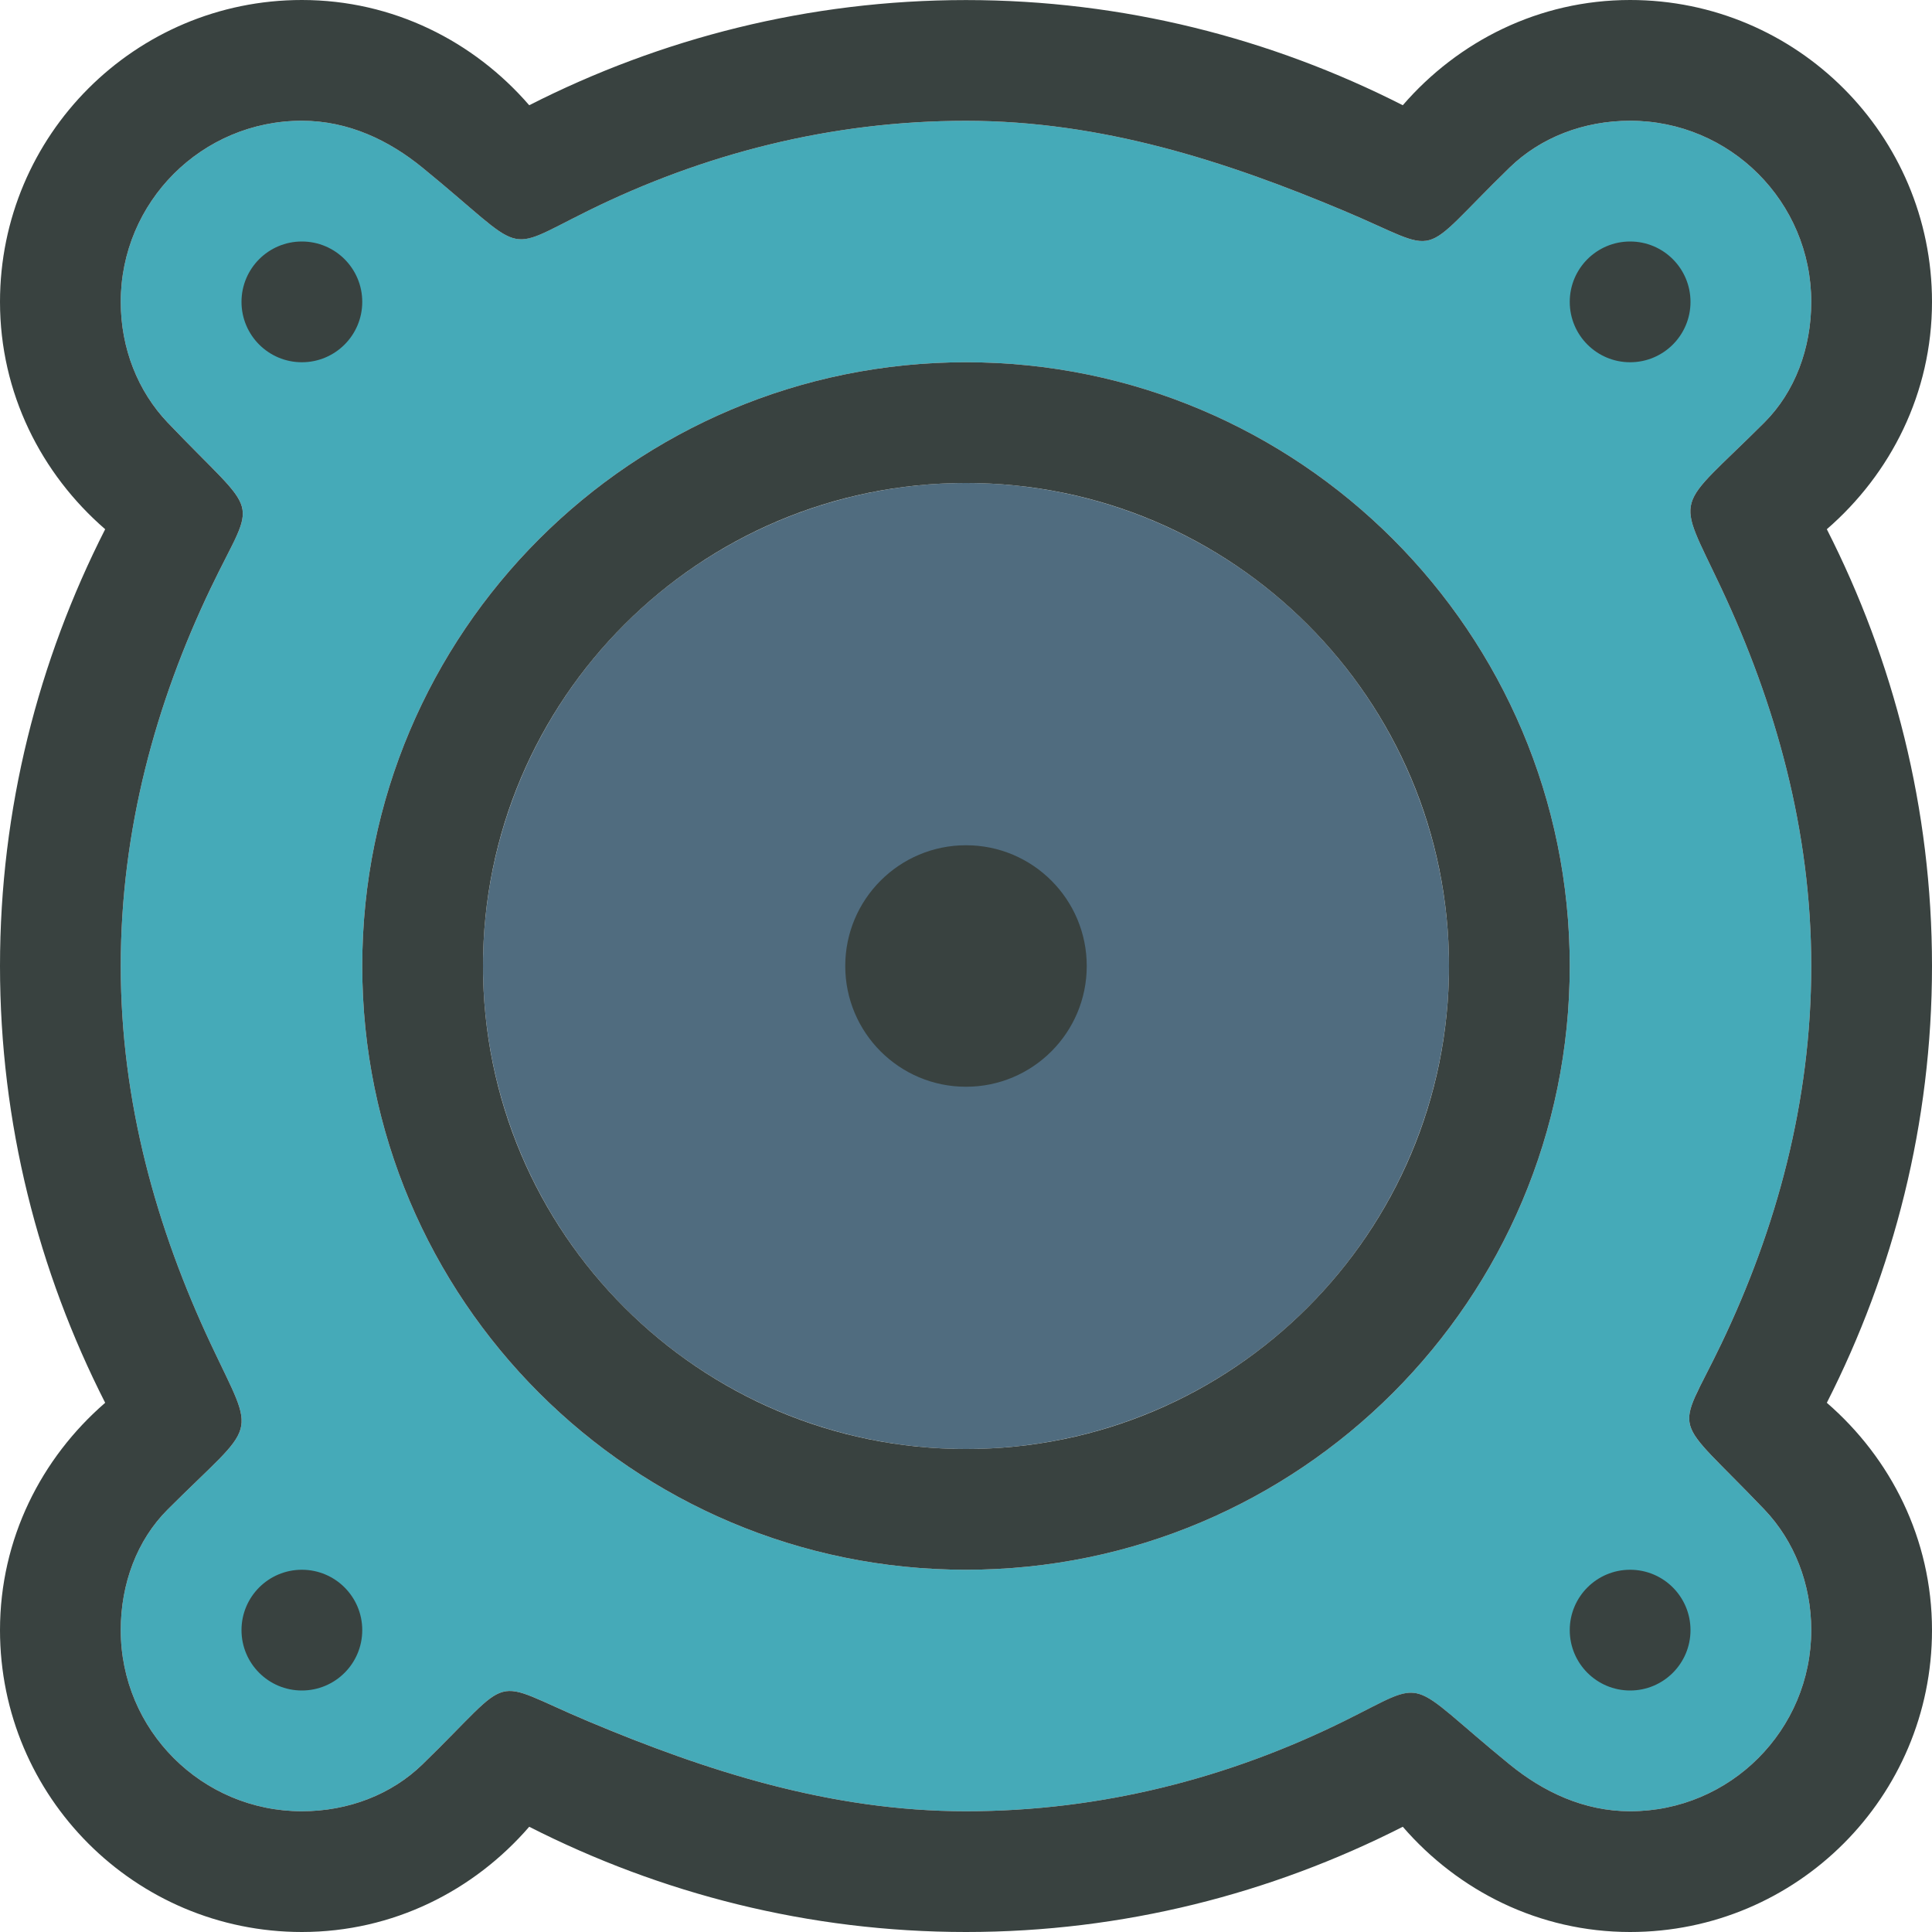
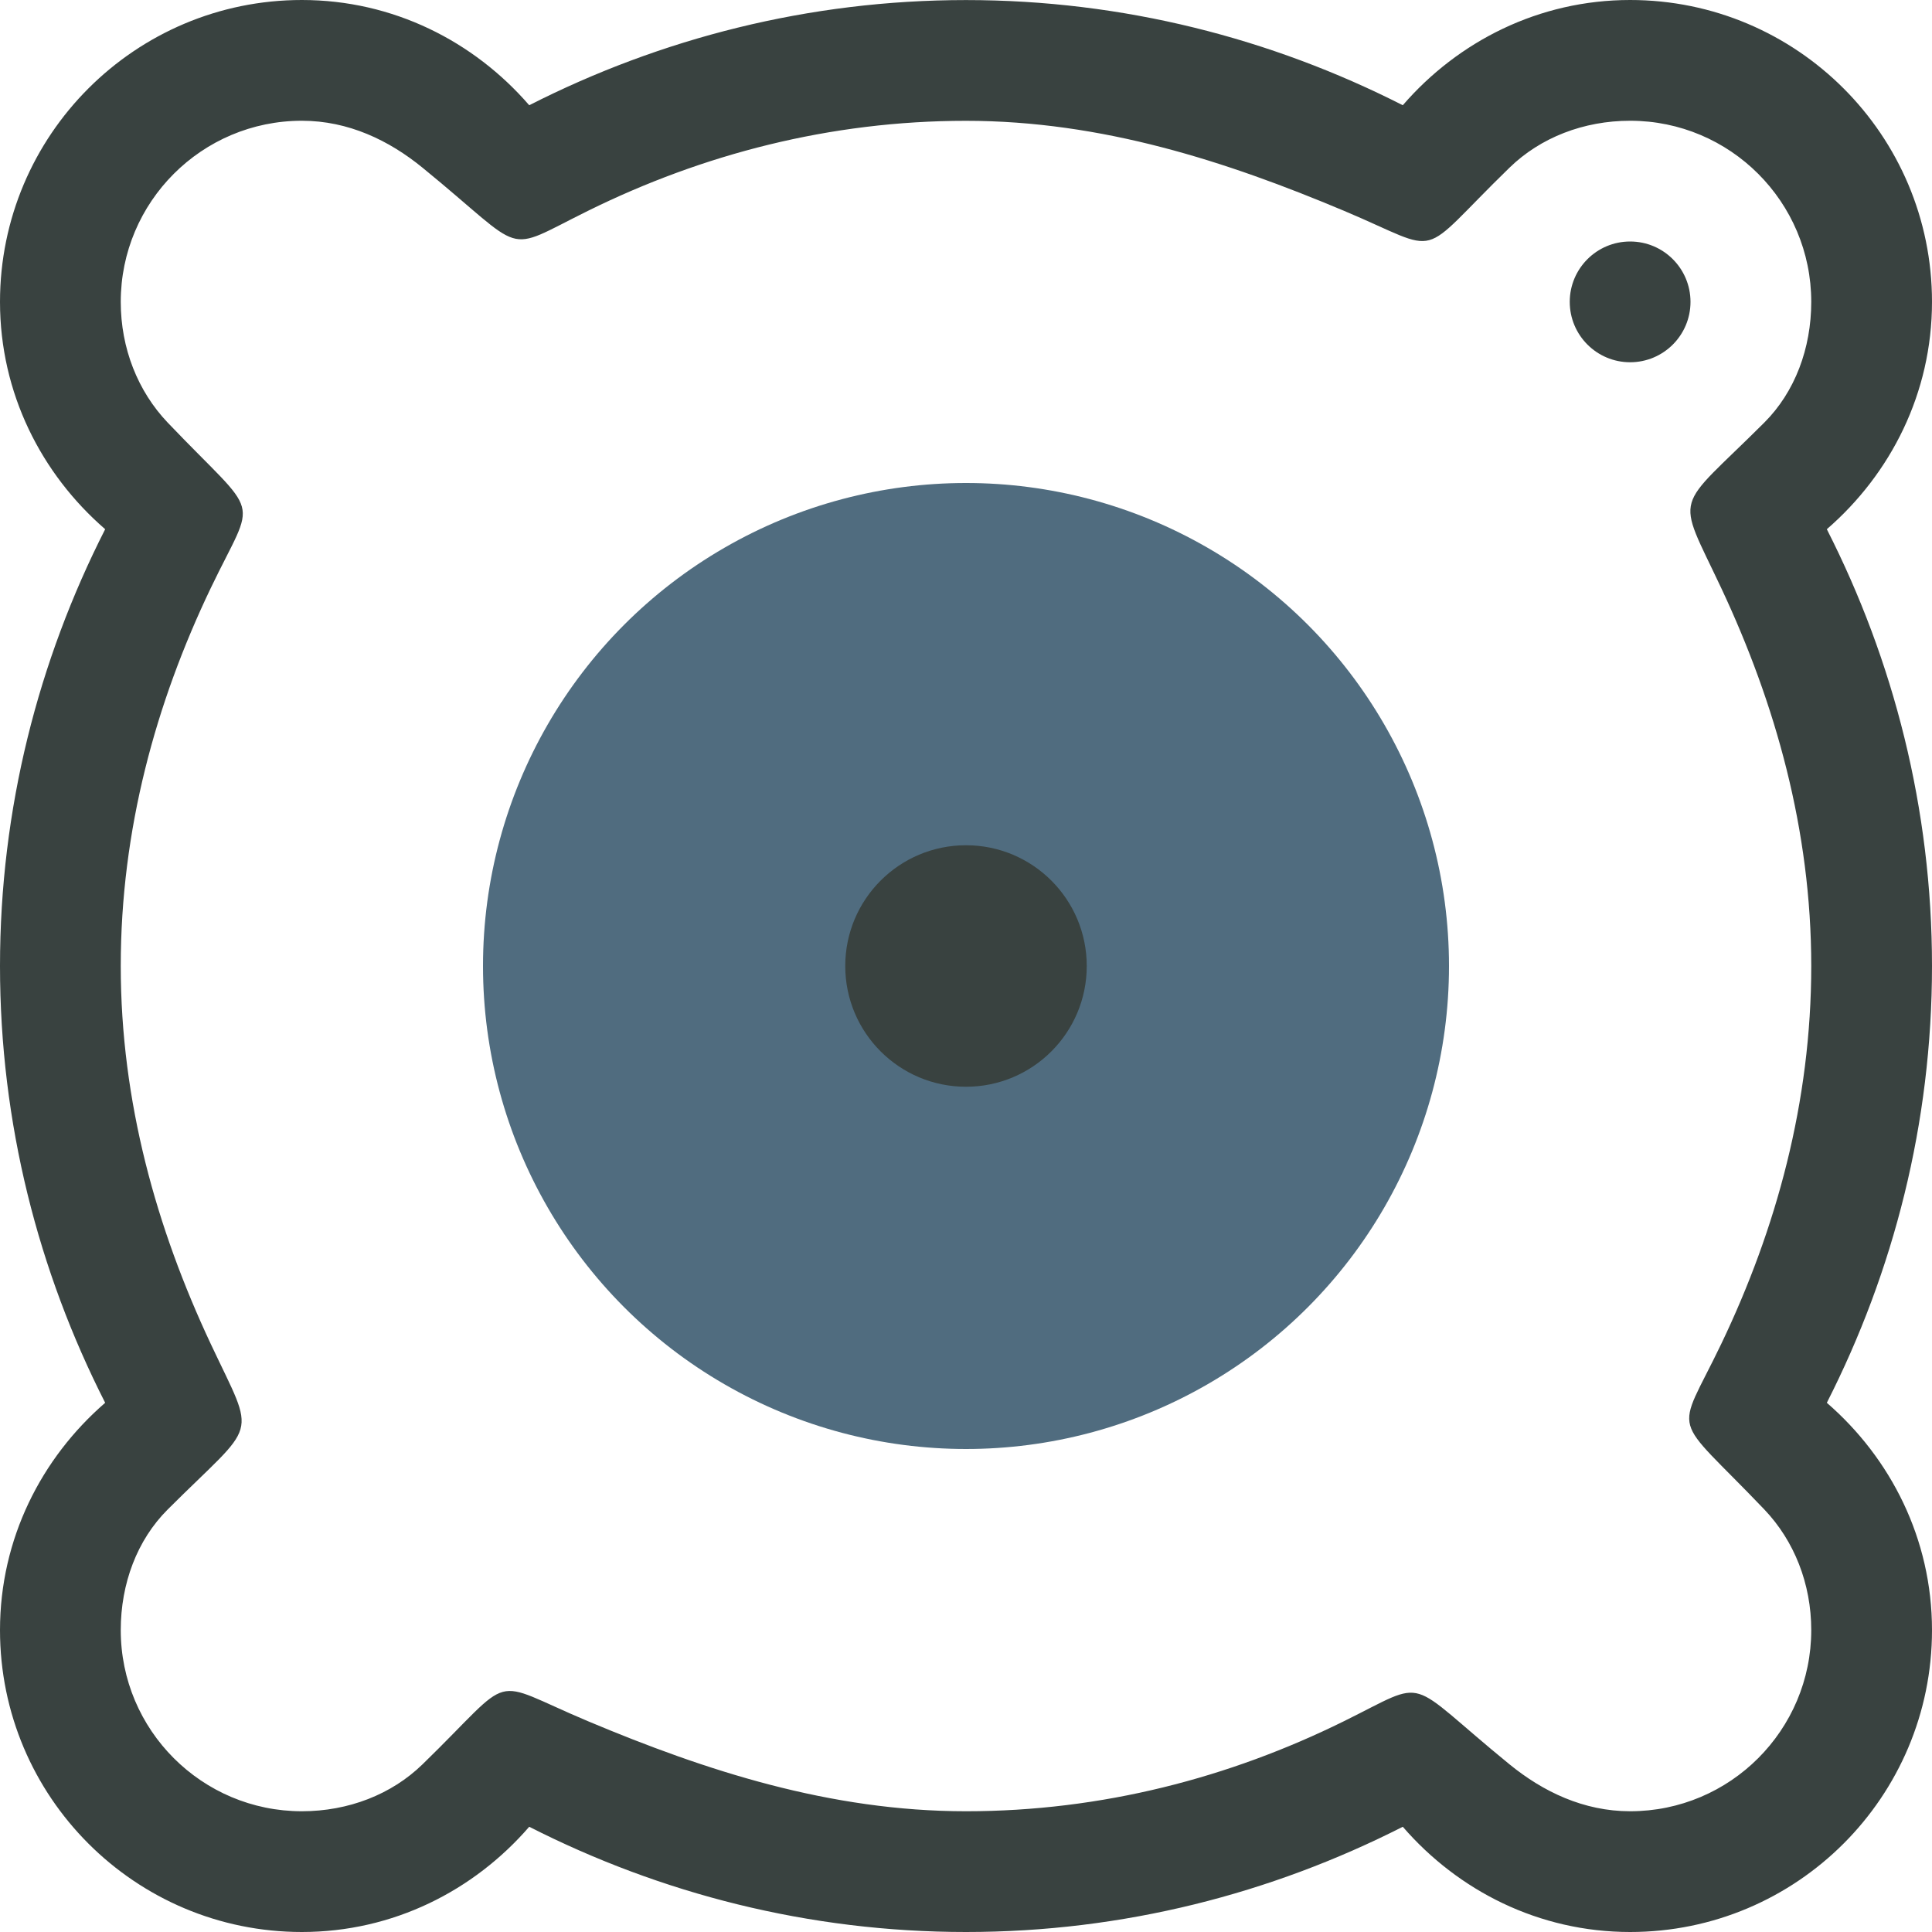
<svg xmlns="http://www.w3.org/2000/svg" version="1.0" id="Layer_1" x="0px" y="0px" width="64px" height="64px" viewBox="0 0 64 64" enable-background="new 0 0 64 64" xml:space="preserve">
  <g>
-     <path fill="#45AAB8" d="M60,32c0-4.504-1.188-8.699-2.98-12.516C55.5,16.25,55.438,17,58.447,13.996C59.459,12.984,60,11.541,60,10   c0-3.314-2.688-6-6-6c-1.541,0-2.971,0.557-3.994,1.553c-3.162,3.072-2.1,2.854-5.49,1.428C40.627,5.346,36.504,4.002,32,4.002   S23.268,5.113,19.484,6.98c-2.891,1.426-1.953,1.457-5.49-1.428C12.887,4.65,11.541,4,10,4c-3.314,0-6,2.688-6,6   c0,1.539,0.566,2.959,1.553,3.996c3.135,3.285,2.947,2.316,1.428,5.488C5.158,23.289,4,27.496,4,32s1.188,8.699,2.98,12.516   C8.5,47.75,8.562,47,5.553,50.006C4.541,51.016,4,52.459,4,54c0,3.314,2.688,6,6,6c1.541,0,2.971-0.557,3.994-1.553   c3.162-3.072,2.1-2.854,5.49-1.428C23.373,58.654,27.496,60,32,60s8.732-1.113,12.516-2.98c2.891-1.426,1.953-1.457,5.49,1.428   C51.113,59.35,52.459,60,54,60c3.314,0,6-2.688,6-6c0-1.539-0.566-2.959-1.553-3.994c-3.135-3.287-2.947-2.318-1.428-5.49   C58.842,40.711,60,36.504,60,32z M32,52c-11.045,0-20-8.953-20-20s8.955-20,20-20s20,8.953,20,20S43.045,52,32,52z" />
    <circle fill="#506C7F" cx="32" cy="32" r="16" />
    <g>
      <path fill="#394240" d="M60.516,17.531C62.633,15.697,64,13.021,64,10c0-5.523-4.477-10-10-10c-3.021,0-5.697,1.367-7.531,3.486    C42.119,1.275,37.213,0.002,32,0.002S21.881,1.275,17.531,3.486C15.697,1.367,13.021,0,10,0C4.477,0,0,4.477,0,10    c0,3.021,1.367,5.697,3.484,7.531C1.273,21.879,0,26.789,0,32s1.273,10.121,3.484,14.469C1.367,48.303,0,50.979,0,54    c0,5.523,4.477,10,10,10c3.021,0,5.697-1.367,7.531-3.486C21.881,62.725,26.787,64,32,64s10.119-1.275,14.469-3.486    C48.303,62.633,50.979,64,54,64c5.523,0,10-4.477,10-10c0-3.021-1.367-5.697-3.484-7.531C62.727,42.121,64,37.211,64,32    S62.727,21.879,60.516,17.531z M57.02,19.484C58.812,23.301,60,27.496,60,32s-1.158,8.711-2.98,12.516    c-1.52,3.172-1.707,2.203,1.428,5.49C59.434,51.041,60,52.461,60,54c0,3.312-2.686,6-6,6c-1.541,0-2.887-0.65-3.994-1.553    c-3.537-2.885-2.6-2.854-5.49-1.428C40.732,58.887,36.504,60,32,60s-8.627-1.346-12.516-2.98c-3.391-1.426-2.328-1.645-5.49,1.428    C12.971,59.443,11.541,60,10,60c-3.312,0-6-2.686-6-6c0-1.541,0.541-2.984,1.553-3.994C8.562,47,8.5,47.75,6.98,44.516    C5.188,40.699,4,36.504,4,32s1.158-8.711,2.98-12.516c1.52-3.172,1.707-2.203-1.428-5.488C4.566,12.959,4,11.539,4,10    c0-3.312,2.686-6,6-6c1.541,0,2.887,0.65,3.994,1.553c3.537,2.885,2.6,2.854,5.49,1.428C23.268,5.113,27.496,4.002,32,4.002    s8.627,1.344,12.516,2.979c3.391,1.426,2.328,1.645,5.49-1.428C51.029,4.557,52.459,4,54,4c3.312,0,6,2.686,6,6    c0,1.541-0.541,2.984-1.553,3.996C55.438,17,55.5,16.25,57.02,19.484z" />
-       <circle fill="#394240" cx="54" cy="54" r="2" />
-       <circle fill="#394240" cx="10" cy="54" r="2" />
      <circle fill="#394240" cx="54" cy="10" r="2" />
-       <circle fill="#394240" cx="10" cy="10" r="2" />
-       <path fill="#394240" d="M32,12c-11.045,0-20,8.953-20,20s8.955,20,20,20s20-8.953,20-20S43.045,12,32,12z M32,48    c-8.836,0-16-7.164-16-16s7.164-16,16-16s16,7.164,16,16S40.836,48,32,48z" />
      <circle fill="#394240" cx="32" cy="32" r="4" />
    </g>
  </g>
</svg>